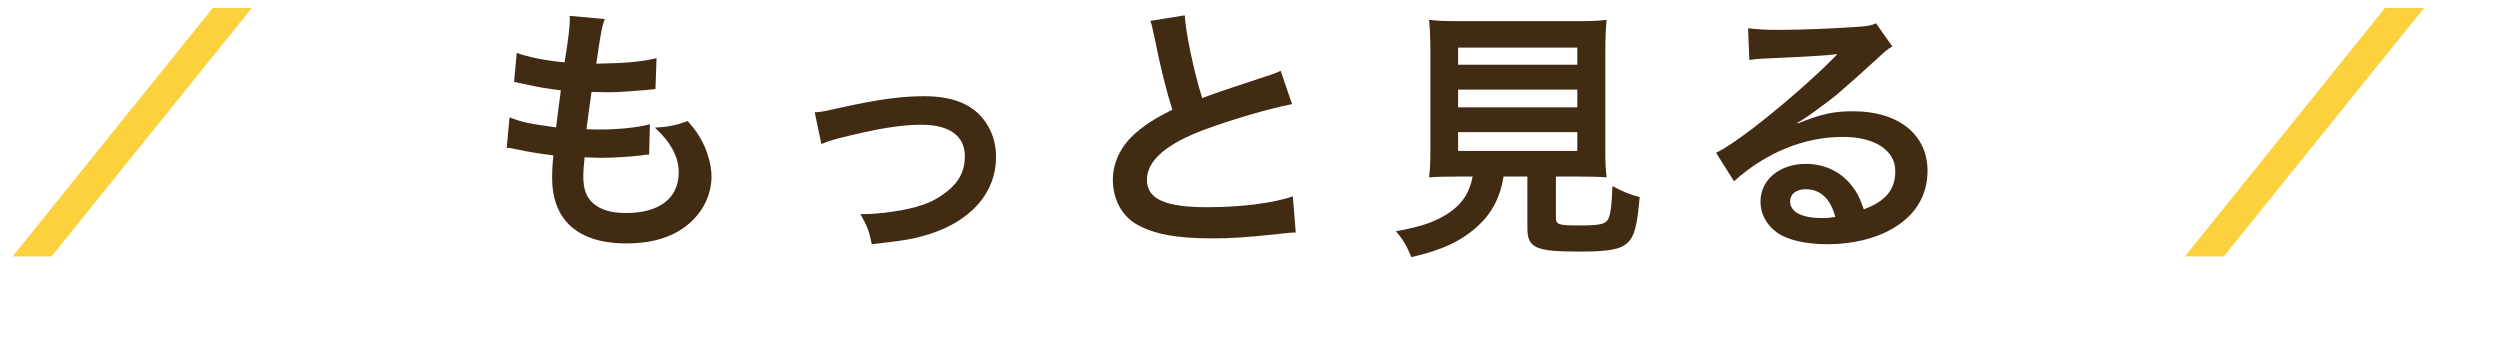
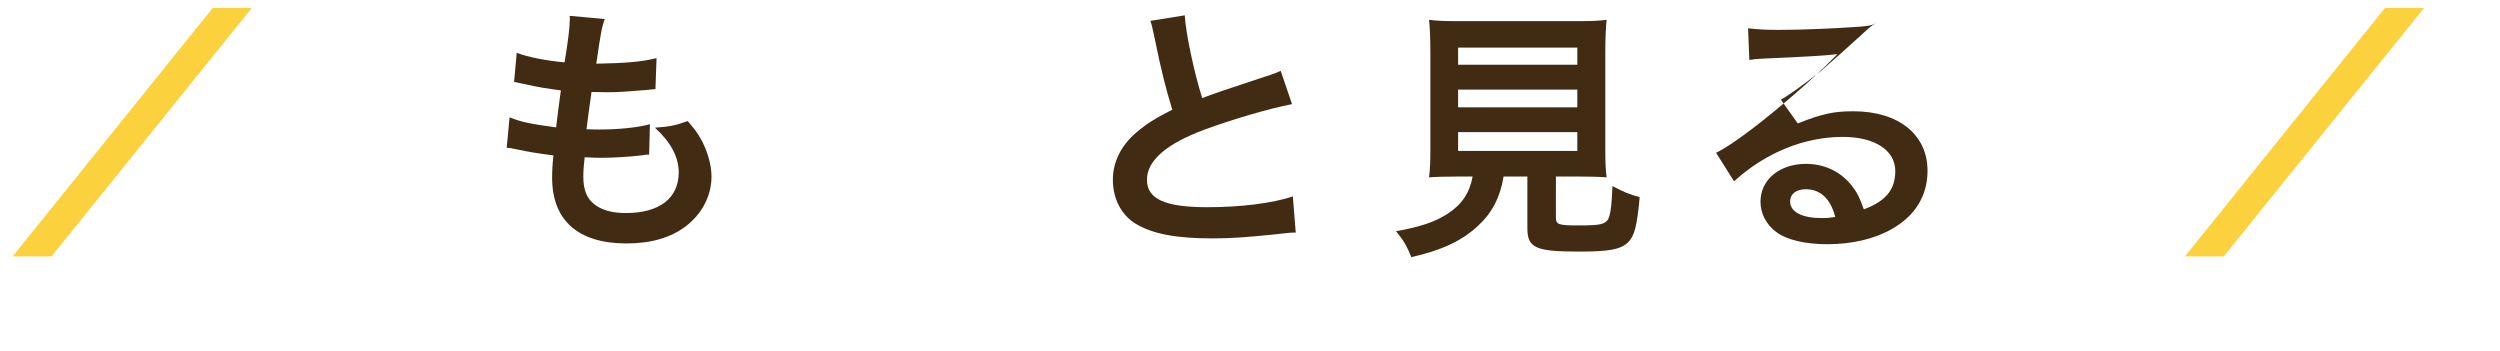
<svg xmlns="http://www.w3.org/2000/svg" version="1.1" x="0px" y="0px" width="184.451px" height="25.877px" viewBox="0 0 184.451 25.877" enable-background="new 0 0 184.451 25.877" xml:space="preserve">
  <g id="レイヤー_1">
</g>
  <g id="レイヤー_2">
    <g>
      <g>
        <path fill="#FCD13E" d="M18.584,0.584L3.803,18.915H0.937L15.698,0.584H18.584z" />
        <path fill="#422B13" d="M37.596,8.658c0.897,0.351,1.443,0.468,3.433,0.741c0.078-0.702,0.254-2.008,0.351-2.73     c-1.15-0.156-1.462-0.195-2.788-0.488c-0.273-0.058-0.371-0.078-0.663-0.136l0.195-2.146c0.818,0.312,2.203,0.585,3.529,0.702     c0.272-1.638,0.39-2.652,0.39-3.237c0-0.058,0-0.097-0.02-0.195l2.594,0.234c-0.215,0.604-0.272,0.897-0.624,3.296     c2.204-0.039,3.335-0.137,4.446-0.41L48.36,6.571c-0.253,0.02-0.351,0.039-0.78,0.078c-1.403,0.117-2.027,0.156-2.729,0.156     c-0.195,0-0.371,0-1.209-0.02c-0.195,1.423-0.254,1.814-0.371,2.75c0.585,0.02,0.741,0.02,0.956,0.02     c1.385,0,2.788-0.136,3.725-0.39l-0.059,2.242c-0.195,0-0.254,0-0.585,0.059c-0.858,0.098-2.009,0.176-2.925,0.176     c-0.312,0-0.488,0-1.248-0.039c-0.059,0.526-0.098,1.033-0.098,1.385c0,0.955,0.214,1.56,0.722,2.008     c0.565,0.488,1.345,0.721,2.418,0.721c2.477,0,3.899-1.092,3.899-3.003c0-1.131-0.585-2.223-1.755-3.295     c1.092-0.078,1.502-0.156,2.418-0.488c0.488,0.565,0.702,0.858,0.917,1.229c0.507,0.858,0.839,1.97,0.839,2.867     c0,1.385-0.683,2.73-1.872,3.647c-1.112,0.858-2.574,1.287-4.407,1.287c-3.55,0-5.48-1.697-5.48-4.836     c0-0.507,0.02-0.995,0.098-1.658c-1.17-0.156-1.931-0.273-2.71-0.448c-0.41-0.098-0.469-0.098-0.741-0.117L37.596,8.658z" />
-         <path fill="#422B13" d="M60.11,8.287c0.547-0.039,0.547-0.039,2.028-0.37c2.652-0.585,4.407-0.819,6.026-0.819     c2.223,0,3.725,0.644,4.602,1.989c0.487,0.741,0.722,1.56,0.722,2.516c0,2.594-1.833,4.7-4.934,5.675     c-1.209,0.37-1.696,0.448-4.231,0.741c-0.195-0.975-0.352-1.345-0.839-2.223c0.137,0,0.215,0,0.293,0     c0.721,0,1.813-0.117,2.769-0.292c1.521-0.293,2.379-0.644,3.257-1.326c0.936-0.702,1.385-1.561,1.385-2.633     c0-1.521-1.131-2.34-3.198-2.34c-1.346,0-2.848,0.214-5.129,0.76c-1.248,0.292-1.599,0.39-2.262,0.663L60.11,8.287z" />
        <path fill="#422B13" d="M87.411,1.131c0.078,1.306,0.663,4.114,1.287,6.104c1.268-0.468,1.268-0.468,5.049-1.716     c0.352-0.117,0.449-0.156,0.742-0.293l0.838,2.457c-1.695,0.332-4.25,1.073-6.435,1.872c-2.847,1.053-4.271,2.301-4.271,3.705     c0,1.424,1.326,2.028,4.466,2.028c2.438,0,4.835-0.292,6.298-0.8l0.215,2.672c-0.43,0-0.527,0.02-1.58,0.137     c-2.106,0.214-3.198,0.292-4.563,0.292c-2.71,0-4.407-0.331-5.655-1.072c-1.072-0.644-1.696-1.853-1.696-3.257     c0-1.307,0.624-2.555,1.735-3.49c0.761-0.644,1.385-1.034,2.652-1.677c-0.487-1.58-0.819-2.886-1.307-5.285     c-0.194-0.936-0.214-0.975-0.312-1.268L87.411,1.131z" />
        <path fill="#422B13" d="M107.541,13.026c-0.936,0-1.6,0.02-2.105,0.059c0.078-0.565,0.098-1.17,0.098-2.067V3.899     c0-1.072-0.039-1.931-0.098-2.438c0.584,0.078,1.15,0.098,2.047,0.098h8.99c0.896,0,1.502-0.02,2.066-0.098     c-0.059,0.468-0.098,1.365-0.098,2.438v7.118c0,0.936,0.02,1.521,0.098,2.067c-0.506-0.039-1.268-0.059-2.066-0.059h-1.678v3.003     c0,0.546,0.176,0.604,1.697,0.604c1.502,0,1.891-0.078,2.125-0.41c0.195-0.273,0.293-1.014,0.352-2.496     c0.799,0.429,1.268,0.624,2.008,0.819c-0.195,2.165-0.389,2.886-0.877,3.354c-0.547,0.507-1.385,0.663-3.588,0.663     c-3.238,0-3.822-0.273-3.822-1.736v-3.803h-1.756c-0.234,1.501-0.857,2.691-1.852,3.608c-1.229,1.15-2.711,1.833-4.953,2.34     c-0.332-0.819-0.566-1.229-1.131-1.911c1.832-0.331,2.865-0.683,3.803-1.287c1.053-0.683,1.617-1.521,1.852-2.75H107.541z      M107.58,4.777h8.795V3.51h-8.795V4.777z M107.58,7.917h8.795V6.61h-8.795V7.917z M107.58,11.135h8.795V9.75h-8.795V11.135z" />
-         <path fill="#422B13" d="M132.64,9.106c1.773-0.702,2.631-0.897,4.094-0.897c3.336,0,5.48,1.716,5.48,4.388     c0,1.853-0.916,3.335-2.652,4.31c-1.268,0.721-2.926,1.111-4.719,1.111c-1.639,0-3.004-0.312-3.783-0.897     c-0.742-0.546-1.17-1.365-1.17-2.242c0-1.619,1.404-2.789,3.354-2.789c1.365,0,2.555,0.565,3.373,1.599     c0.391,0.488,0.605,0.917,0.898,1.755c1.617-0.604,2.32-1.443,2.32-2.828c0-1.521-1.502-2.516-3.861-2.516     c-2.848,0-5.695,1.151-8.035,3.276l-1.326-2.106c0.684-0.332,1.463-0.858,2.75-1.833c1.814-1.385,4.35-3.569,5.832-5.07     c0.037-0.039,0.232-0.234,0.35-0.351l-0.02-0.02c-0.74,0.098-1.988,0.176-5.518,0.332c-0.43,0.02-0.566,0.039-0.938,0.098     l-0.096-2.34c0.662,0.078,1.229,0.117,2.301,0.117c1.656,0,4.035-0.098,5.928-0.234c0.682-0.058,0.896-0.097,1.209-0.253     l1.209,1.716c-0.332,0.176-0.469,0.292-1.014,0.8c-0.975,0.896-2.398,2.164-3.062,2.729c-0.35,0.293-1.754,1.346-2.145,1.6     c-0.488,0.331-0.488,0.331-0.799,0.507L132.64,9.106z M133.224,13.962c-0.701,0-1.15,0.351-1.15,0.897     c0,0.78,0.877,1.229,2.32,1.229c0.371,0,0.469,0,1.014-0.078C135.058,14.664,134.316,13.962,133.224,13.962z" />
+         <path fill="#422B13" d="M132.64,9.106c1.773-0.702,2.631-0.897,4.094-0.897c3.336,0,5.48,1.716,5.48,4.388     c0,1.853-0.916,3.335-2.652,4.31c-1.268,0.721-2.926,1.111-4.719,1.111c-1.639,0-3.004-0.312-3.783-0.897     c-0.742-0.546-1.17-1.365-1.17-2.242c0-1.619,1.404-2.789,3.354-2.789c1.365,0,2.555,0.565,3.373,1.599     c0.391,0.488,0.605,0.917,0.898,1.755c1.617-0.604,2.32-1.443,2.32-2.828c0-1.521-1.502-2.516-3.861-2.516     c-2.848,0-5.695,1.151-8.035,3.276l-1.326-2.106c0.684-0.332,1.463-0.858,2.75-1.833c1.814-1.385,4.35-3.569,5.832-5.07     c0.037-0.039,0.232-0.234,0.35-0.351l-0.02-0.02c-0.74,0.098-1.988,0.176-5.518,0.332c-0.43,0.02-0.566,0.039-0.938,0.098     l-0.096-2.34c0.662,0.078,1.229,0.117,2.301,0.117c1.656,0,4.035-0.098,5.928-0.234c0.682-0.058,0.896-0.097,1.209-0.253     c-0.332,0.176-0.469,0.292-1.014,0.8c-0.975,0.896-2.398,2.164-3.062,2.729c-0.35,0.293-1.754,1.346-2.145,1.6     c-0.488,0.331-0.488,0.331-0.799,0.507L132.64,9.106z M133.224,13.962c-0.701,0-1.15,0.351-1.15,0.897     c0,0.78,0.877,1.229,2.32,1.229c0.371,0,0.469,0,1.014-0.078C135.058,14.664,134.316,13.962,133.224,13.962z" />
        <path fill="#FCD13E" d="M178.853,0.584l-14.781,18.331h-2.865l14.762-18.331H178.853z" />
      </g>
    </g>
  </g>
  <g id="レイヤー_3">
</g>
</svg>